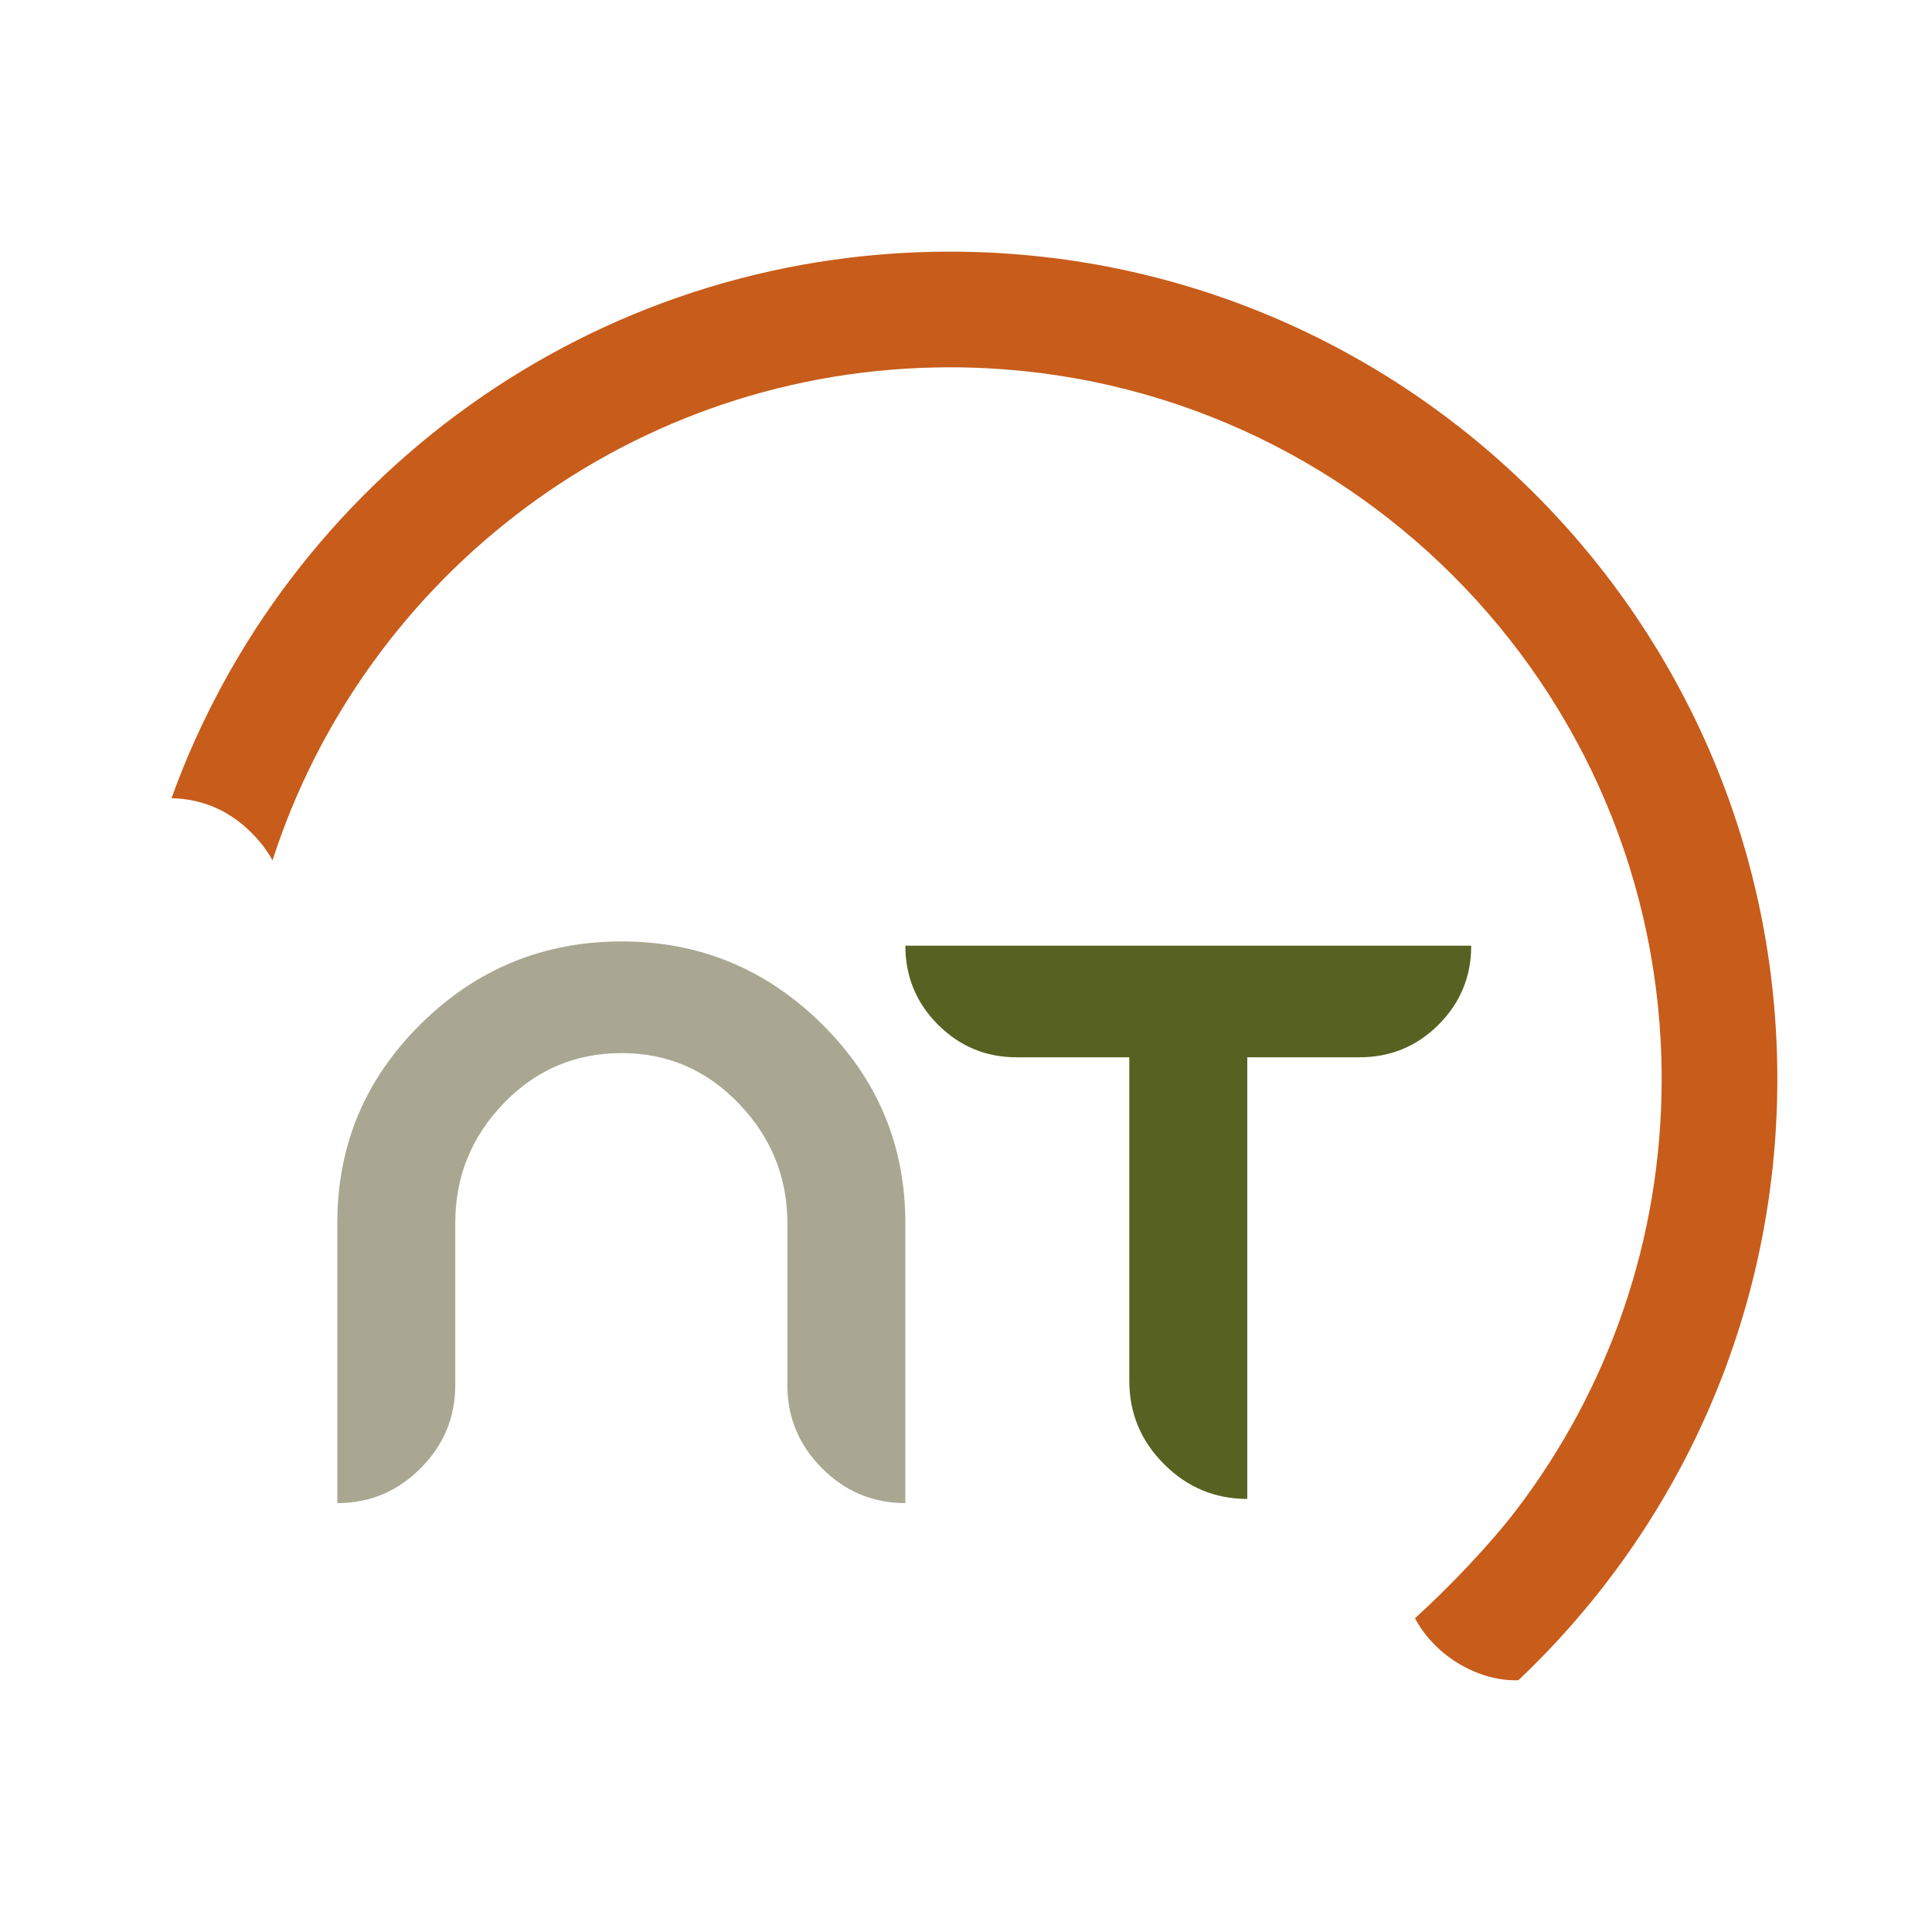
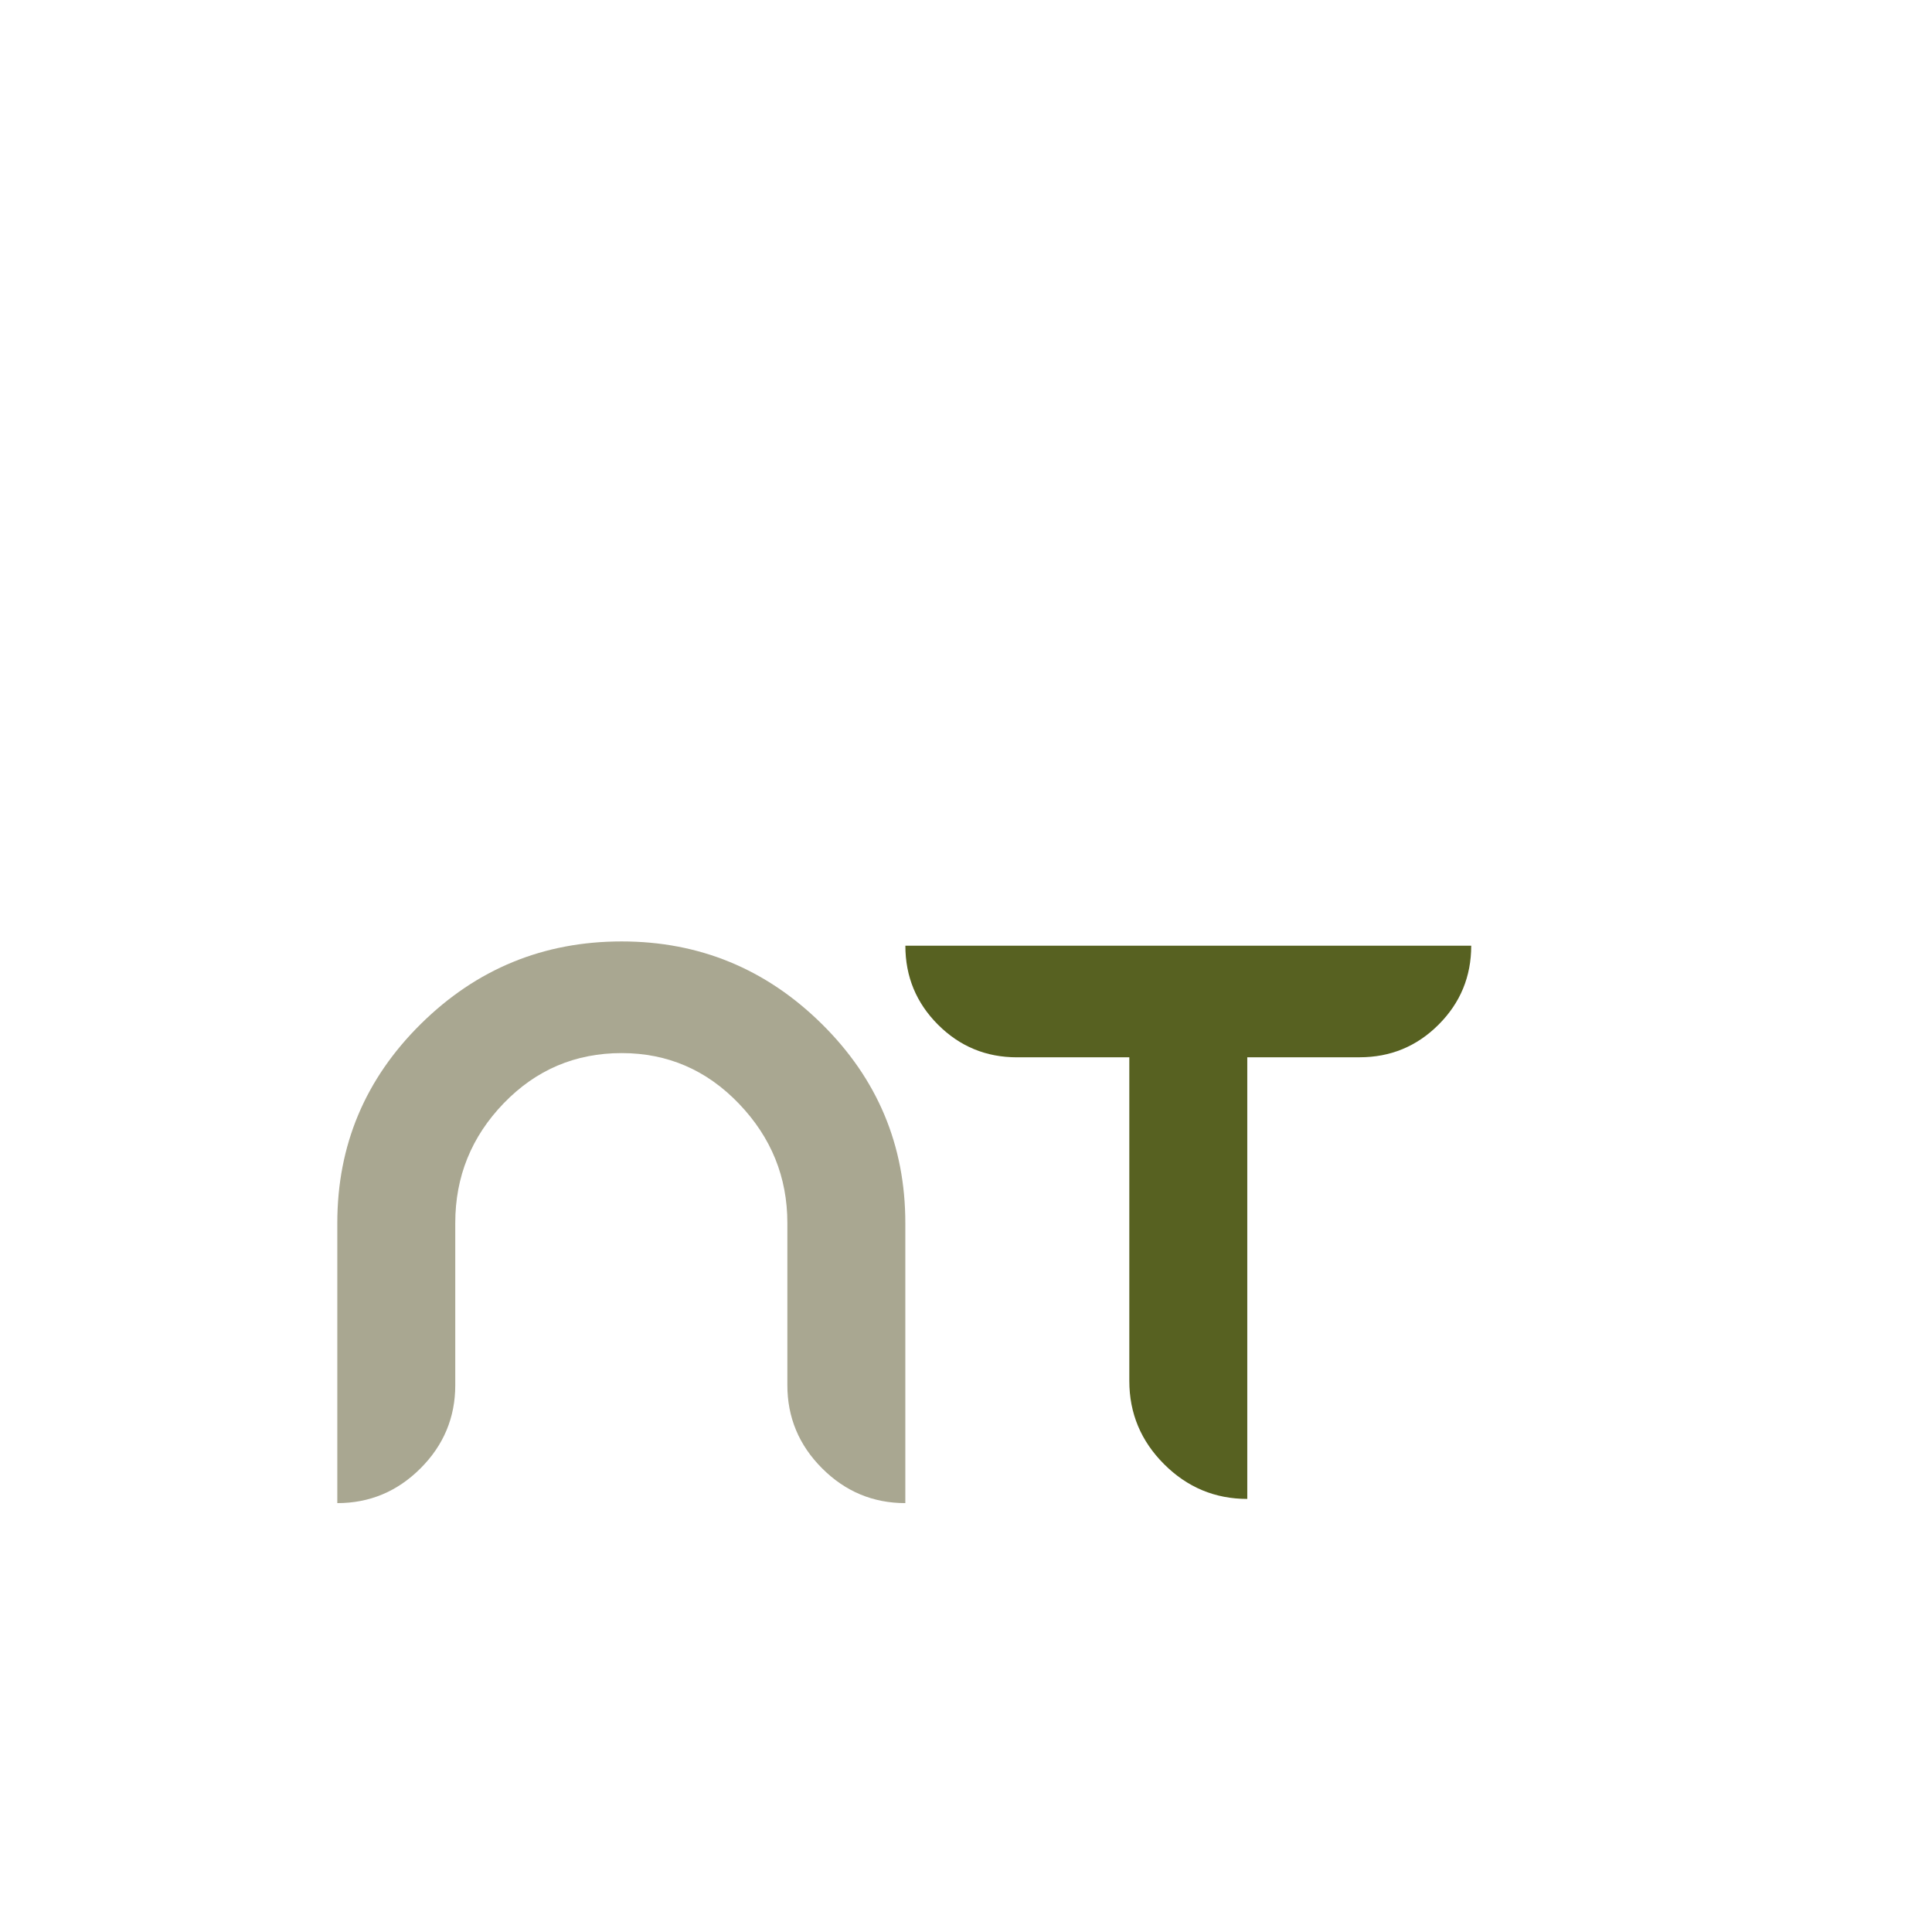
<svg xmlns="http://www.w3.org/2000/svg" version="1.1" width="512" height="512">
  <svg version="1.1" id="SvgjsSvg1001" x="0px" y="0px" viewBox="0 0 512 512" style="enable-background:new 0 0 512 512;" xml:space="preserve">
    <style type="text/css">
	.st0{fill:#A9A791;}
	.st1{fill:#576121;}
	.st2{fill-rule:evenodd;clip-rule:evenodd;fill:#C85C1A;}
</style>
    <g>
      <path class="st0" d="M208.66,324.11c0-12.16-4.28-22.7-12.84-31.63c-8.56-8.93-18.92-13.4-31.07-13.4   c-12.28,0-22.7,4.43-31.26,13.3c-8.56,8.87-12.84,19.44-12.84,31.72v42.98c0,8.56-3.07,15.91-9.21,22.05   c-6.14,6.14-13.49,9.21-22.05,9.21v-74.24c0-20.59,7.38-38.17,22.14-52.75c14.76-14.58,32.5-21.86,53.22-21.86   c20.59,0,38.27,7.29,53.03,21.86c14.76,14.57,22.14,32.16,22.14,52.75v74.24c-8.56,0-15.91-3.07-22.05-9.21   c-6.14-6.14-9.21-13.49-9.21-22.05V324.11z" />
      <path class="st1" d="M389.89,250.61c0,8.19-2.88,15.16-8.65,20.93c-5.77,5.77-12.75,8.65-20.93,8.65h-29.77v117.04   c-8.56,0-15.91-3.07-22.05-9.21c-6.14-6.14-9.21-13.49-9.21-22.05V280.2h-29.77c-8.19,0-15.16-2.88-20.93-8.65   c-5.77-5.77-8.65-12.75-8.65-20.93H389.89L389.89,250.61z" />
-       <path class="st2" d="M251.73,66.69c121.08,0,219.28,98.19,219.28,219.28c0,62.75-26.38,119.34-68.63,159.31   c-9.74,0.36-21.6-5.65-27.4-16.42c8.78-7.94,19.97-19.61,27.14-29.06c23.99-31.64,38.24-71.07,38.24-113.84   c0-104.15-84.47-188.62-188.62-188.62c-83.93,0-155.06,54.86-179.52,130.66c-1.43-2.59-3.27-5.01-5.53-7.27   c-5.95-5.95-13.03-9.01-21.24-9.2C75.91,127.08,156.78,66.69,251.73,66.69z" />
    </g>
  </svg>
  <style>@media (prefers-color-scheme: light) { :root { filter: none; } }
@media (prefers-color-scheme: dark) { :root { filter: none; } }
</style>
</svg>